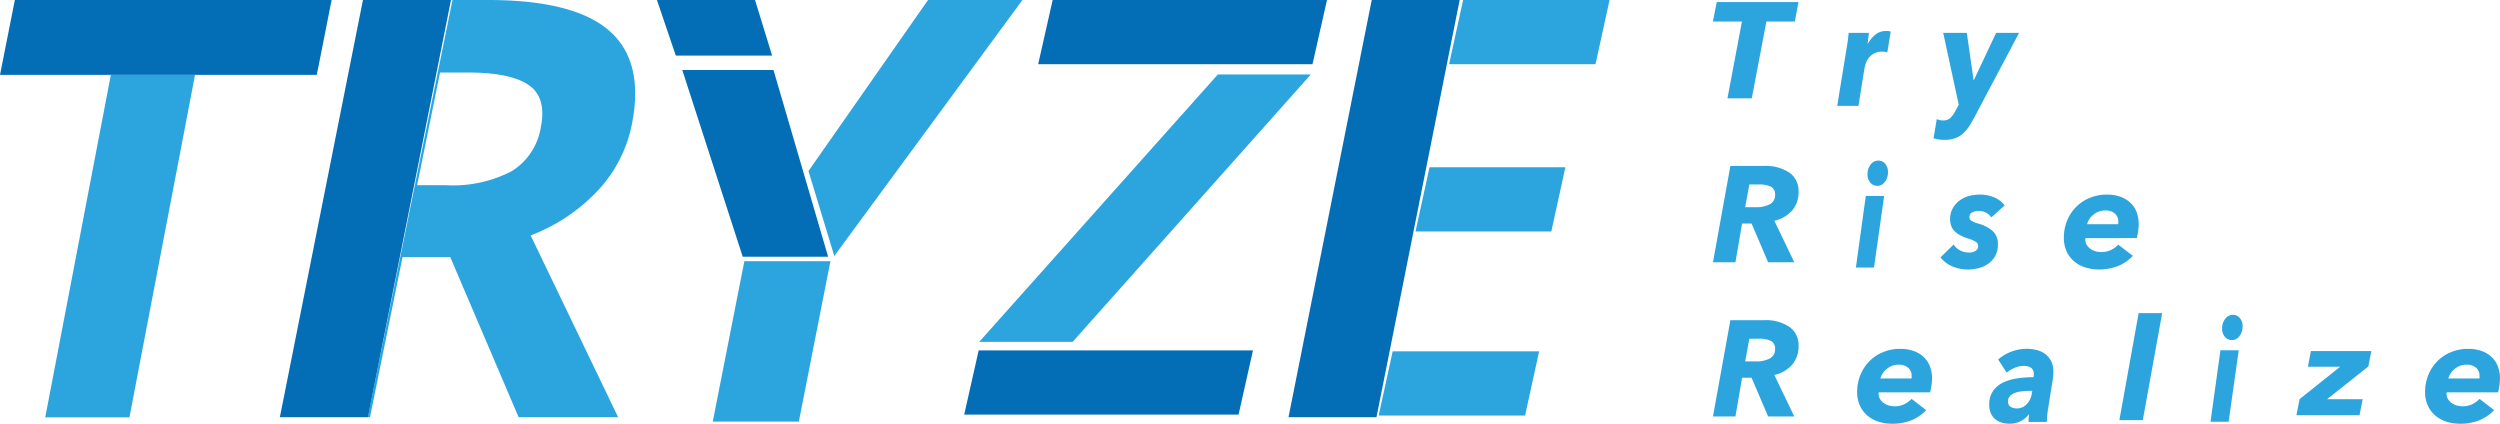
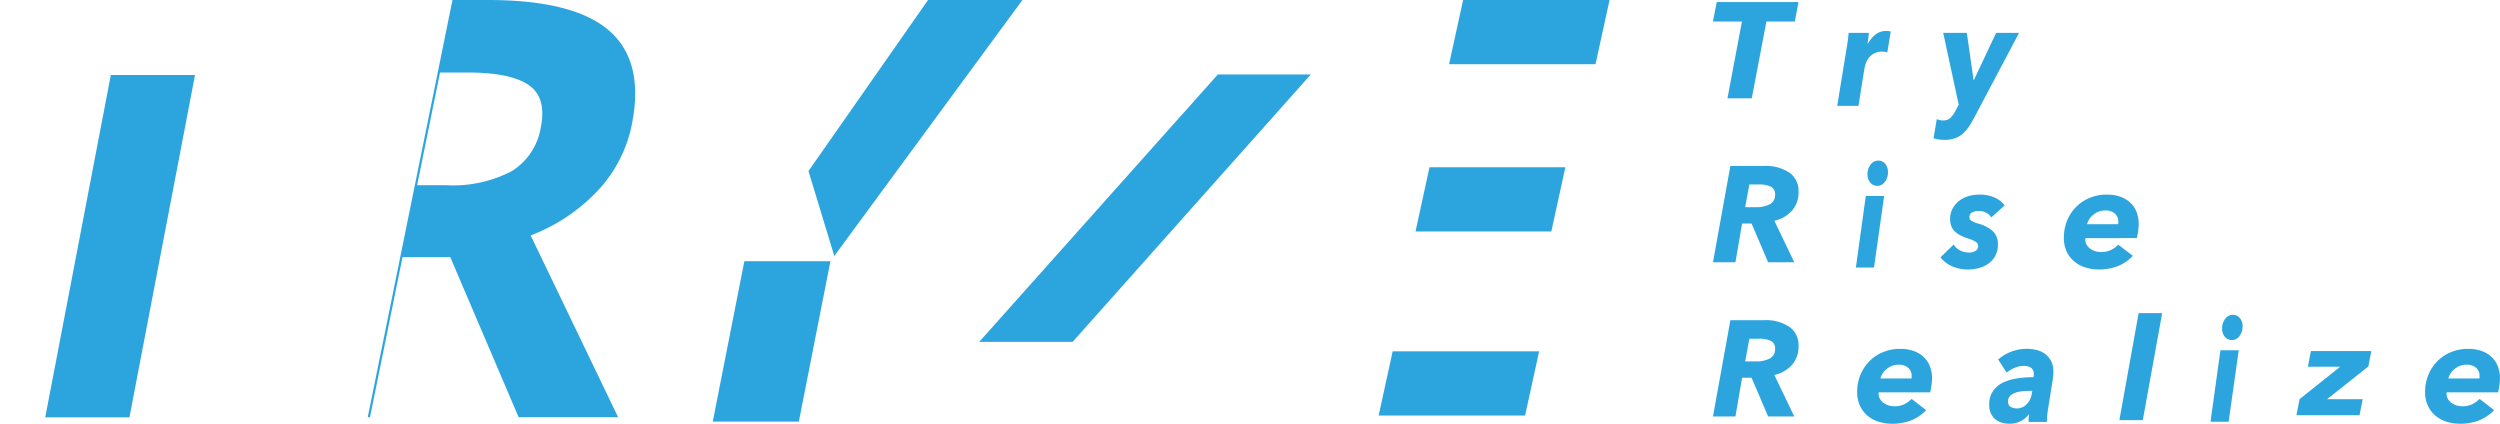
<svg xmlns="http://www.w3.org/2000/svg" width="233.7" height="39.607">
  <path d="M165.124 2.014l-1.37 7.181h-2.273l1.356-7.181h-2.713l.356-1.819h7.644l-.343 1.819zm9.488 2.06a2.9 2.9 0 01.713-.851 1.557 1.557 0 011-.327 1.84 1.84 0 01.231.013.83.83 0 01.192.04l-.324 1.947a1.459 1.459 0 00-.259-.055 2.48 2.48 0 00-.236-.014 1.5 1.5 0 00-.732.165 1.621 1.621 0 00-.489.4 1.645 1.645 0 00-.286.515 3.748 3.748 0 00-.132.478l-.561 3.511h-1.985l.88-5.41c.034-.176.07-.4.106-.675s.064-.518.08-.738h1.887c0 .045 0 .112-.014.2s-.019.178-.031.274l-.037.289-.032.24zm10.023 6.763c-.186.352-.37.669-.549.948a3.416 3.416 0 01-.594.705 2.251 2.251 0 01-.739.434 2.887 2.887 0 01-.97.149 3.244 3.244 0 01-1.035-.149l.3-1.788a1.466 1.466 0 00.593.122.956.956 0 00.688-.238 2.6 2.6 0 00.473-.671l.3-.557-1.451-6.719h2.208l.631 4.417h.026l2.081-4.417h2.146zm-16.906 13.677h-2.445l-1.548-3.621h-.885l-.622 3.621h-2.1l1.626-9h3.147a3.938 3.938 0 012.376.629 2.065 2.065 0 01.851 1.761 2.594 2.594 0 01-.612 1.786 3.106 3.106 0 01-1.652.946zm-3.629-5.147a2.714 2.714 0 001.353-.279.945.945 0 00.481-.884.769.769 0 00-.4-.759 2.453 2.453 0 00-1.08-.2h-.925l-.391 2.125zm9.389 5.64l.925-6.683h1.715l-.948 6.683zm3-8.926a1.593 1.593 0 01-.074.5 1.429 1.429 0 01-.207.407.983.983 0 01-.314.285.814.814 0 01-.394.1.836.836 0 01-.665-.3 1.133 1.133 0 01-.261-.771 1.427 1.427 0 01.292-.919.887.887 0 01.719-.371.809.809 0 01.65.309 1.165 1.165 0 01.254.76zm6.14 6.775a1.49 1.49 0 00.622.561 1.77 1.77 0 00.795.19 1.136 1.136 0 00.634-.157.494.494 0 00.241-.436.46.46 0 00-.222-.407 2.9 2.9 0 00-.653-.291 4.7 4.7 0 01-.759-.3 2.235 2.235 0 01-.549-.381 1.447 1.447 0 01-.332-.5 1.825 1.825 0 01-.11-.666 2 2 0 01.228-.962 2.323 2.323 0 01.6-.721 2.62 2.62 0 01.881-.447 3.714 3.714 0 011.06-.151 3.475 3.475 0 011.337.257 2.289 2.289 0 01.991.759l-1.244 1.119a1.351 1.351 0 00-.475-.434 1.438 1.438 0 00-.722-.171 1.306 1.306 0 00-.584.131.464.464 0 00-.265.449.394.394 0 00.2.35 2.531 2.531 0 00.6.245 3.474 3.474 0 011.361.691 1.625 1.625 0 01.5 1.284 2.112 2.112 0 01-.868 1.762 2.738 2.738 0 01-.887.422 3.835 3.835 0 01-1.017.138 3.6 3.6 0 01-1.515-.3 2.915 2.915 0 01-1.085-.829zm12.32-.595a.62.62 0 00-.014.12.964.964 0 00.129.5 1.209 1.209 0 00.336.37 1.588 1.588 0 00.472.233 1.893 1.893 0 00.545.078 2.1 2.1 0 00.9-.184 2.478 2.478 0 00.7-.505l1.362 1.041a3.894 3.894 0 01-1.441.975 4.82 4.82 0 01-1.71.3 4.228 4.228 0 01-1.3-.191 3 3 0 01-1.043-.571 2.669 2.669 0 01-.7-.934 3.049 3.049 0 01-.256-1.272 4.136 4.136 0 01.3-1.586 3.937 3.937 0 01.835-1.279 3.809 3.809 0 011.272-.854 4.134 4.134 0 011.626-.312 3.685 3.685 0 011.208.187 2.635 2.635 0 01.934.537 2.361 2.361 0 01.606.867 3.1 3.1 0 01.216 1.192 4.846 4.846 0 01-.047.6 5.949 5.949 0 01-.128.683zm3.057-1.3a.7.7 0 00.013-.134v-.131a.956.956 0 00-.315-.73 1.3 1.3 0 00-.91-.292 1.671 1.671 0 00-.652.125 1.99 1.99 0 00-.505.314 1.726 1.726 0 00-.538.848zm-30.277 17.97h-2.445l-1.547-3.622h-.885l-.624 3.622h-2.099l1.627-9h3.146a3.927 3.927 0 012.374.629 2.062 2.062 0 01.853 1.761 2.594 2.594 0 01-.612 1.786 3.105 3.105 0 01-1.651.946zm-3.628-5.147a2.727 2.727 0 001.353-.279.944.944 0 00.481-.884.772.772 0 00-.4-.759 2.451 2.451 0 00-1.081-.2h-.925l-.39 2.125zm11.528 2.893a.489.489 0 00-.015.12.956.956 0 00.13.5 1.18 1.18 0 00.336.37 1.547 1.547 0 00.471.232 1.866 1.866 0 00.545.079 2.089 2.089 0 00.9-.184 2.46 2.46 0 00.7-.505l1.36 1.047a3.873 3.873 0 01-1.441.974 4.792 4.792 0 01-1.709.3 4.221 4.221 0 01-1.3-.191 3.012 3.012 0 01-1.043-.571 2.67 2.67 0 01-.7-.934 3.021 3.021 0 01-.255-1.272 4.144 4.144 0 01.3-1.587 3.959 3.959 0 01.835-1.278 3.8 3.8 0 011.27-.854 4.149 4.149 0 011.63-.312 3.7 3.7 0 011.206.186 2.673 2.673 0 01.936.537 2.388 2.388 0 01.606.868 3.093 3.093 0 01.215 1.191 4.557 4.557 0 01-.049.6 5.962 5.962 0 01-.125.683zm3.057-1.3a.7.7 0 00.013-.134v-.129a.955.955 0 00-.317-.731 1.3 1.3 0 00-.908-.291 1.671 1.671 0 00-.652.125 1.975 1.975 0 00-.5.313 1.691 1.691 0 00-.539.849zm13.262-.624a4.79 4.79 0 01-.072.813l-.411 2.586c-.042.231-.071.467-.092.706s-.03.437-.03.586h-1.714c0-.1 0-.211.011-.339s.019-.252.036-.365h-.024a2.2 2.2 0 01-1.839.867 2.55 2.55 0 01-.648-.088 1.721 1.721 0 01-.6-.292 1.56 1.56 0 01-.441-.548 1.858 1.858 0 01-.17-.833 2.176 2.176 0 01.364-1.306 2.431 2.431 0 01.949-.787 4.563 4.563 0 011.331-.387 10.383 10.383 0 011.493-.108.962.962 0 00.026-.186v-.12a.656.656 0 00-.249-.567 1.173 1.173 0 00-.695-.18 2.145 2.145 0 00-.829.174 2.925 2.925 0 00-.757.453l-.8-1.226a3.961 3.961 0 011.251-.741 4.074 4.074 0 011.4-.258 3.8 3.8 0 011 .126 2.179 2.179 0 01.793.393 1.911 1.911 0 01.525.668 2.178 2.178 0 01.192.959zm-2.141 1.787c-.242 0-.488.01-.738.034a2.557 2.557 0 00-.67.14 1.333 1.333 0 00-.491.292.662.662 0 00-.194.495.558.558 0 00.249.537 1.1 1.1 0 00.551.142 1.253 1.253 0 00.931-.382 1.7 1.7 0 00.472-.938l.061-.32zm8.312 2.732l1.8-10h2.2l-1.811 10zm8.519.151l.927-6.684h1.712l-.947 6.684zm3-8.926a1.594 1.594 0 01-.074.5 1.448 1.448 0 01-.207.407.955.955 0 01-.315.285.8.8 0 01-.393.1.832.832 0 01-.663-.3 1.128 1.128 0 01-.263-.771 1.432 1.432 0 01.293-.919.886.886 0 01.719-.371.808.808 0 01.649.309 1.161 1.161 0 01.254.76zm5.028 8.317l.3-1.505 3.788-3.025h-3.013l.282-1.47h5.648l-.281 1.446-3.861 3.059h3.332l-.294 1.493zm14.053-2.137a.545.545 0 00-.014.12.964.964 0 00.129.5 1.2 1.2 0 00.336.37 1.568 1.568 0 00.473.232 1.856 1.856 0 00.545.079 2.08 2.08 0 00.9-.184 2.433 2.433 0 00.7-.505l1.361 1.047a3.881 3.881 0 01-1.441.974 4.8 4.8 0 01-1.71.3 4.215 4.215 0 01-1.3-.191 3.008 3.008 0 01-1.044-.571 2.679 2.679 0 01-.7-.934 3.007 3.007 0 01-.256-1.272 4.144 4.144 0 01.3-1.587 3.976 3.976 0 01.835-1.278 3.79 3.79 0 011.273-.854 4.128 4.128 0 011.627-.312 3.706 3.706 0 011.207.186 2.66 2.66 0 01.935.537 2.375 2.375 0 01.605.868 3.075 3.075 0 01.216 1.191 5.027 5.027 0 01-.046.6 5.735 5.735 0 01-.129.683zm3.056-1.3a.788.788 0 00.013-.134v-.129a.96.96 0 00-.315-.731 1.3 1.3 0 00-.91-.291 1.666 1.666 0 00-.651.125 2 2 0 00-.505.313 1.671 1.671 0 00-.35.412 1.61 1.61 0 00-.187.438zm-182.17-13.37a16.83 16.83 0 006.287-4.2 12.646 12.646 0 003.163-6.124q1.2-5.9-2.08-8.789T45.642 0h-3.345l-7.922 39h.211l3.043-14.966h4.461L48.482 39h9.3zm-1.78-6a11.908 11.908 0 01-6.131 1.307h-2.7l2.14-10.536h2.54q4.056 0 5.75 1.172t1.13 3.948a5.921 5.921 0 01-2.725 4.108z" fill="#2ca5df" />
-   <path d="M42.159 0h-8.23l-7.768 39h8.232zM18.965 7h10.648L31 0H1.388L.001 7h18.964z" fill="#036eb6" />
  <path d="M4.229 39.014H12.1l6.129-32H10.36zm65.357-14.6h8.043l-2.954 15h-8.046l2.954-15M86.753 0L75.577 15.99l2.432 8.009.026-.133L95.578-.001zm35.782 6.96h-8.69l-22.31 25h8.732z" fill="#2ca5df" />
-   <path d="M124.048 0H98.403l-1.355 6h25.645zm-6.919 32.757H91.486l-1.353 6h25.647z" fill="#036eb6" />
  <path d="M150.461 0h-13.69l-1.31 6h13.689zm-6.585 32.844h-13.69l-1.31 6h13.689zm2.453-17.207h-12.7l-1.306 6h12.696z" fill="#2ca5df" />
-   <path d="M120.449 39h8.224l7.776-39h-8.22zm-45.42-23.149l-2.724-9.307h-8.526l5.65 17.454h7.983zM72.178 5.195l-1.6-5.2h-9.17l1.765 5.2z" fill="#036eb6" />
</svg>